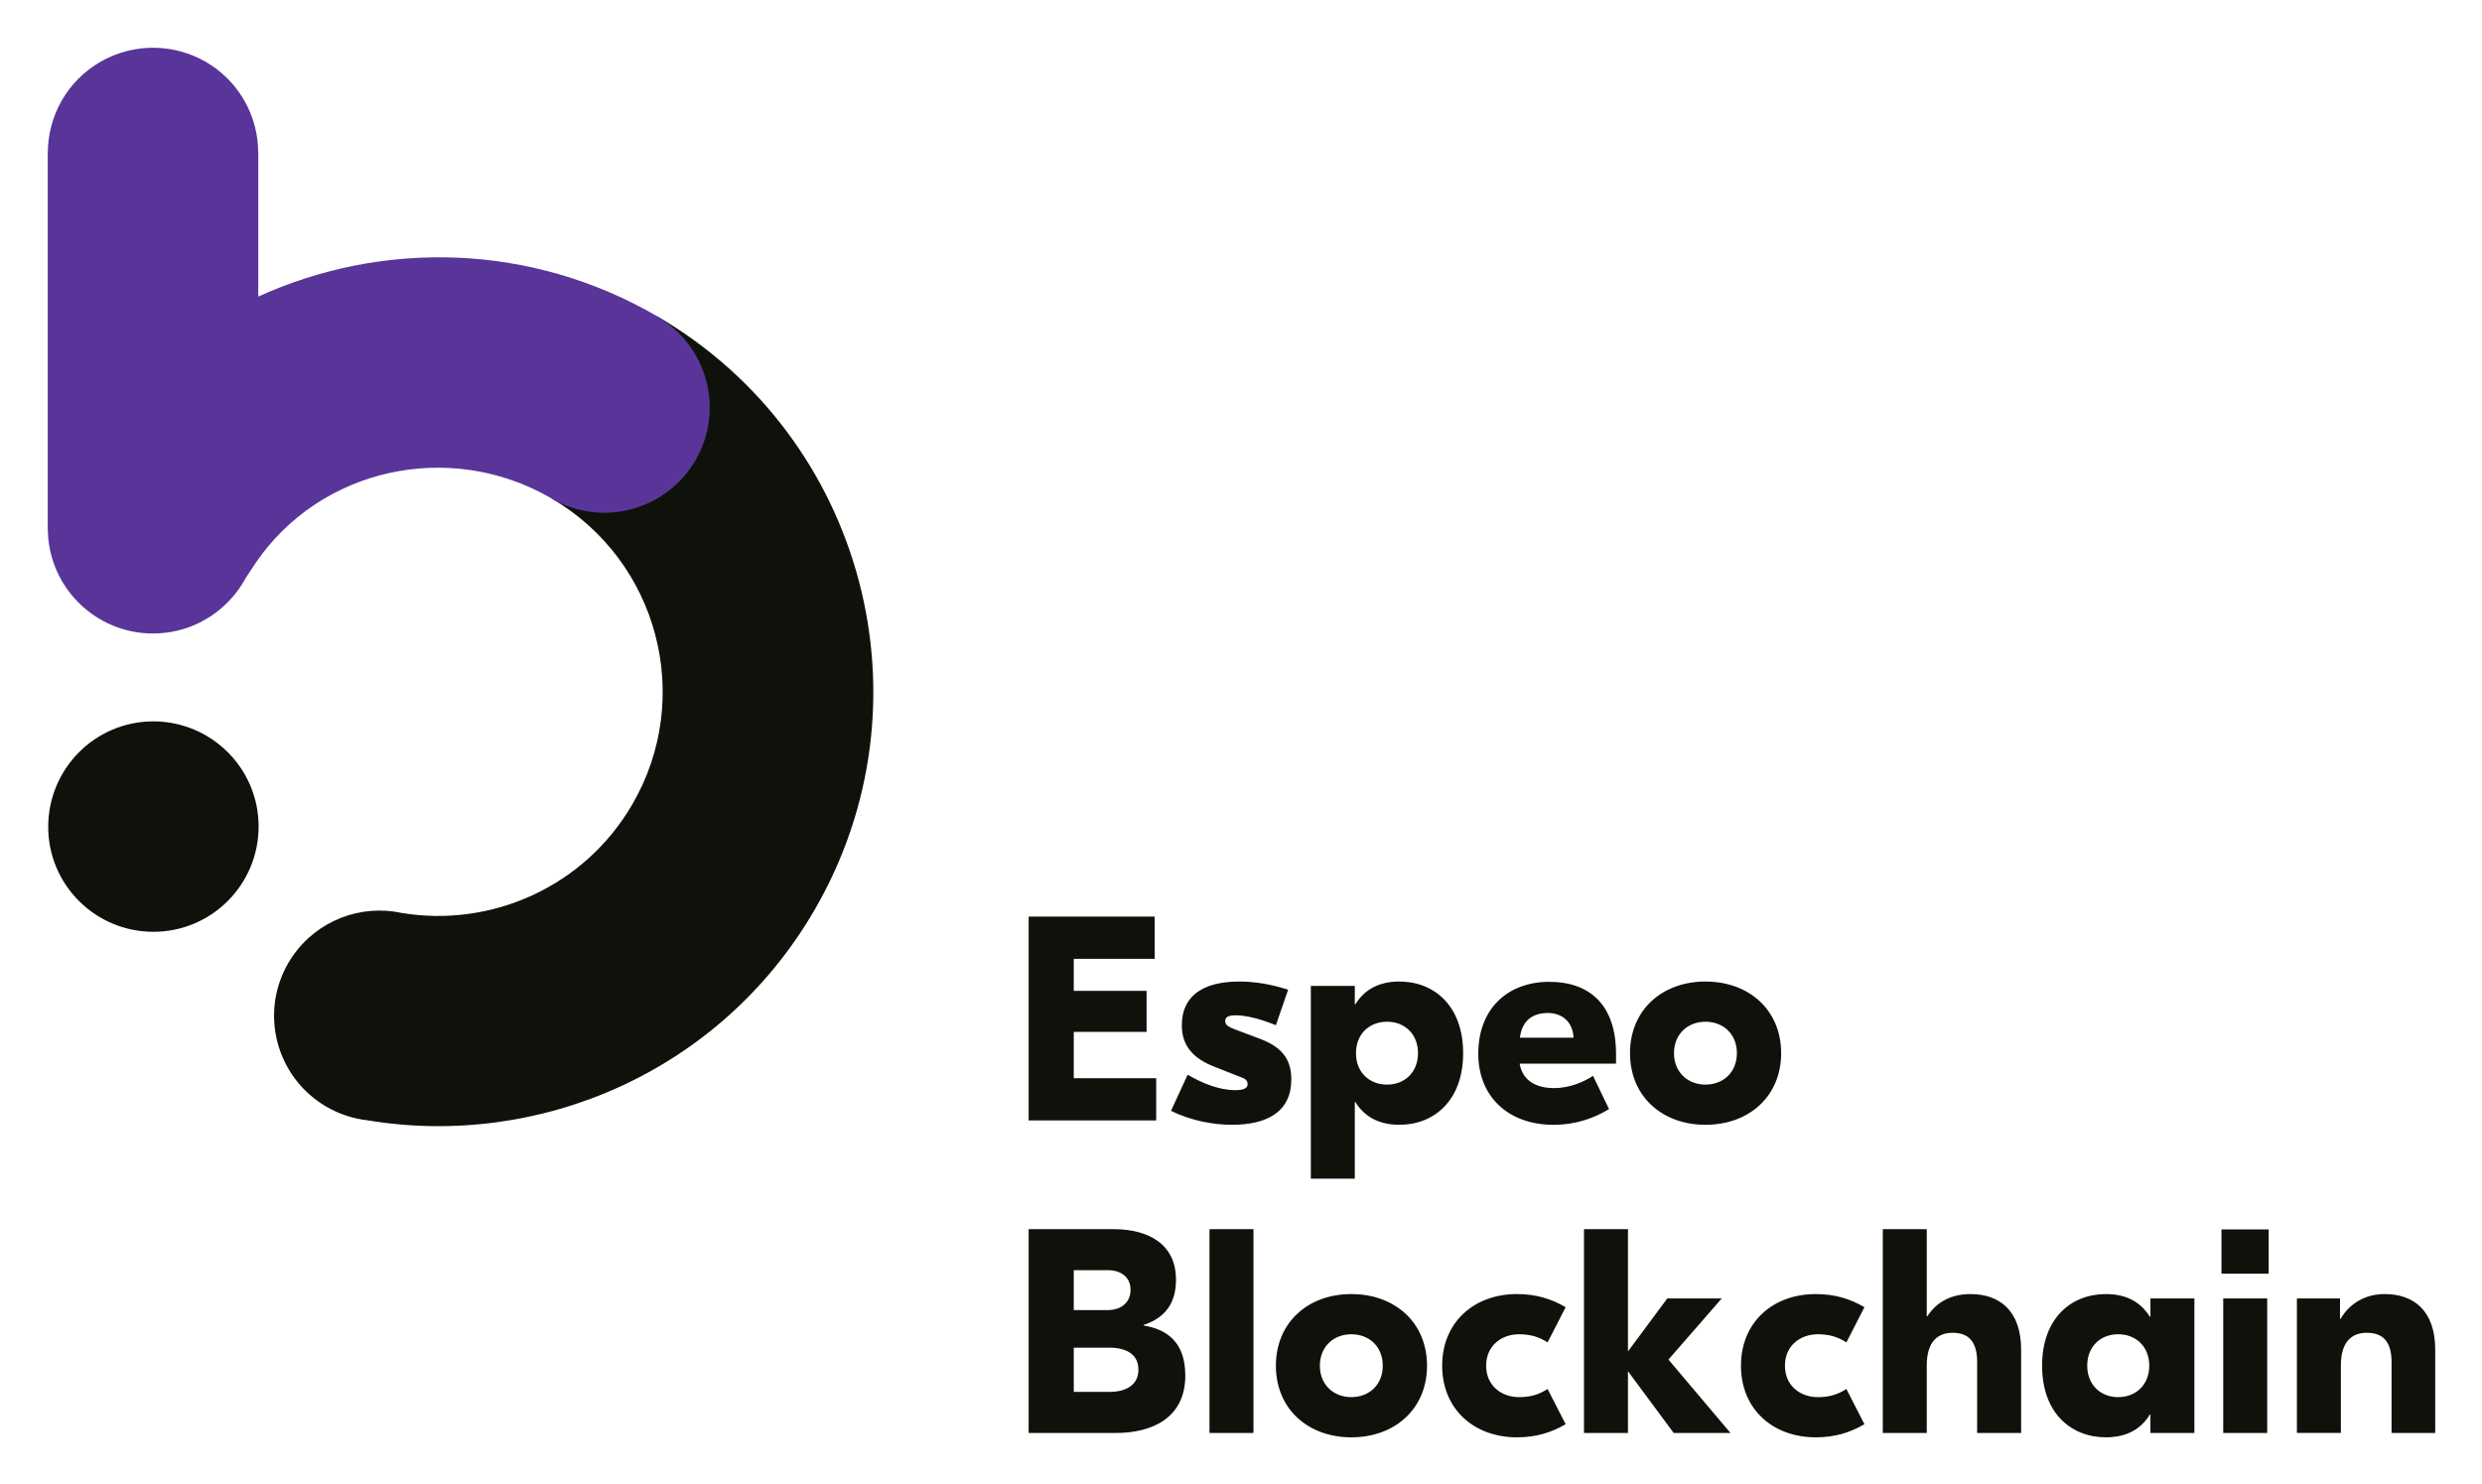
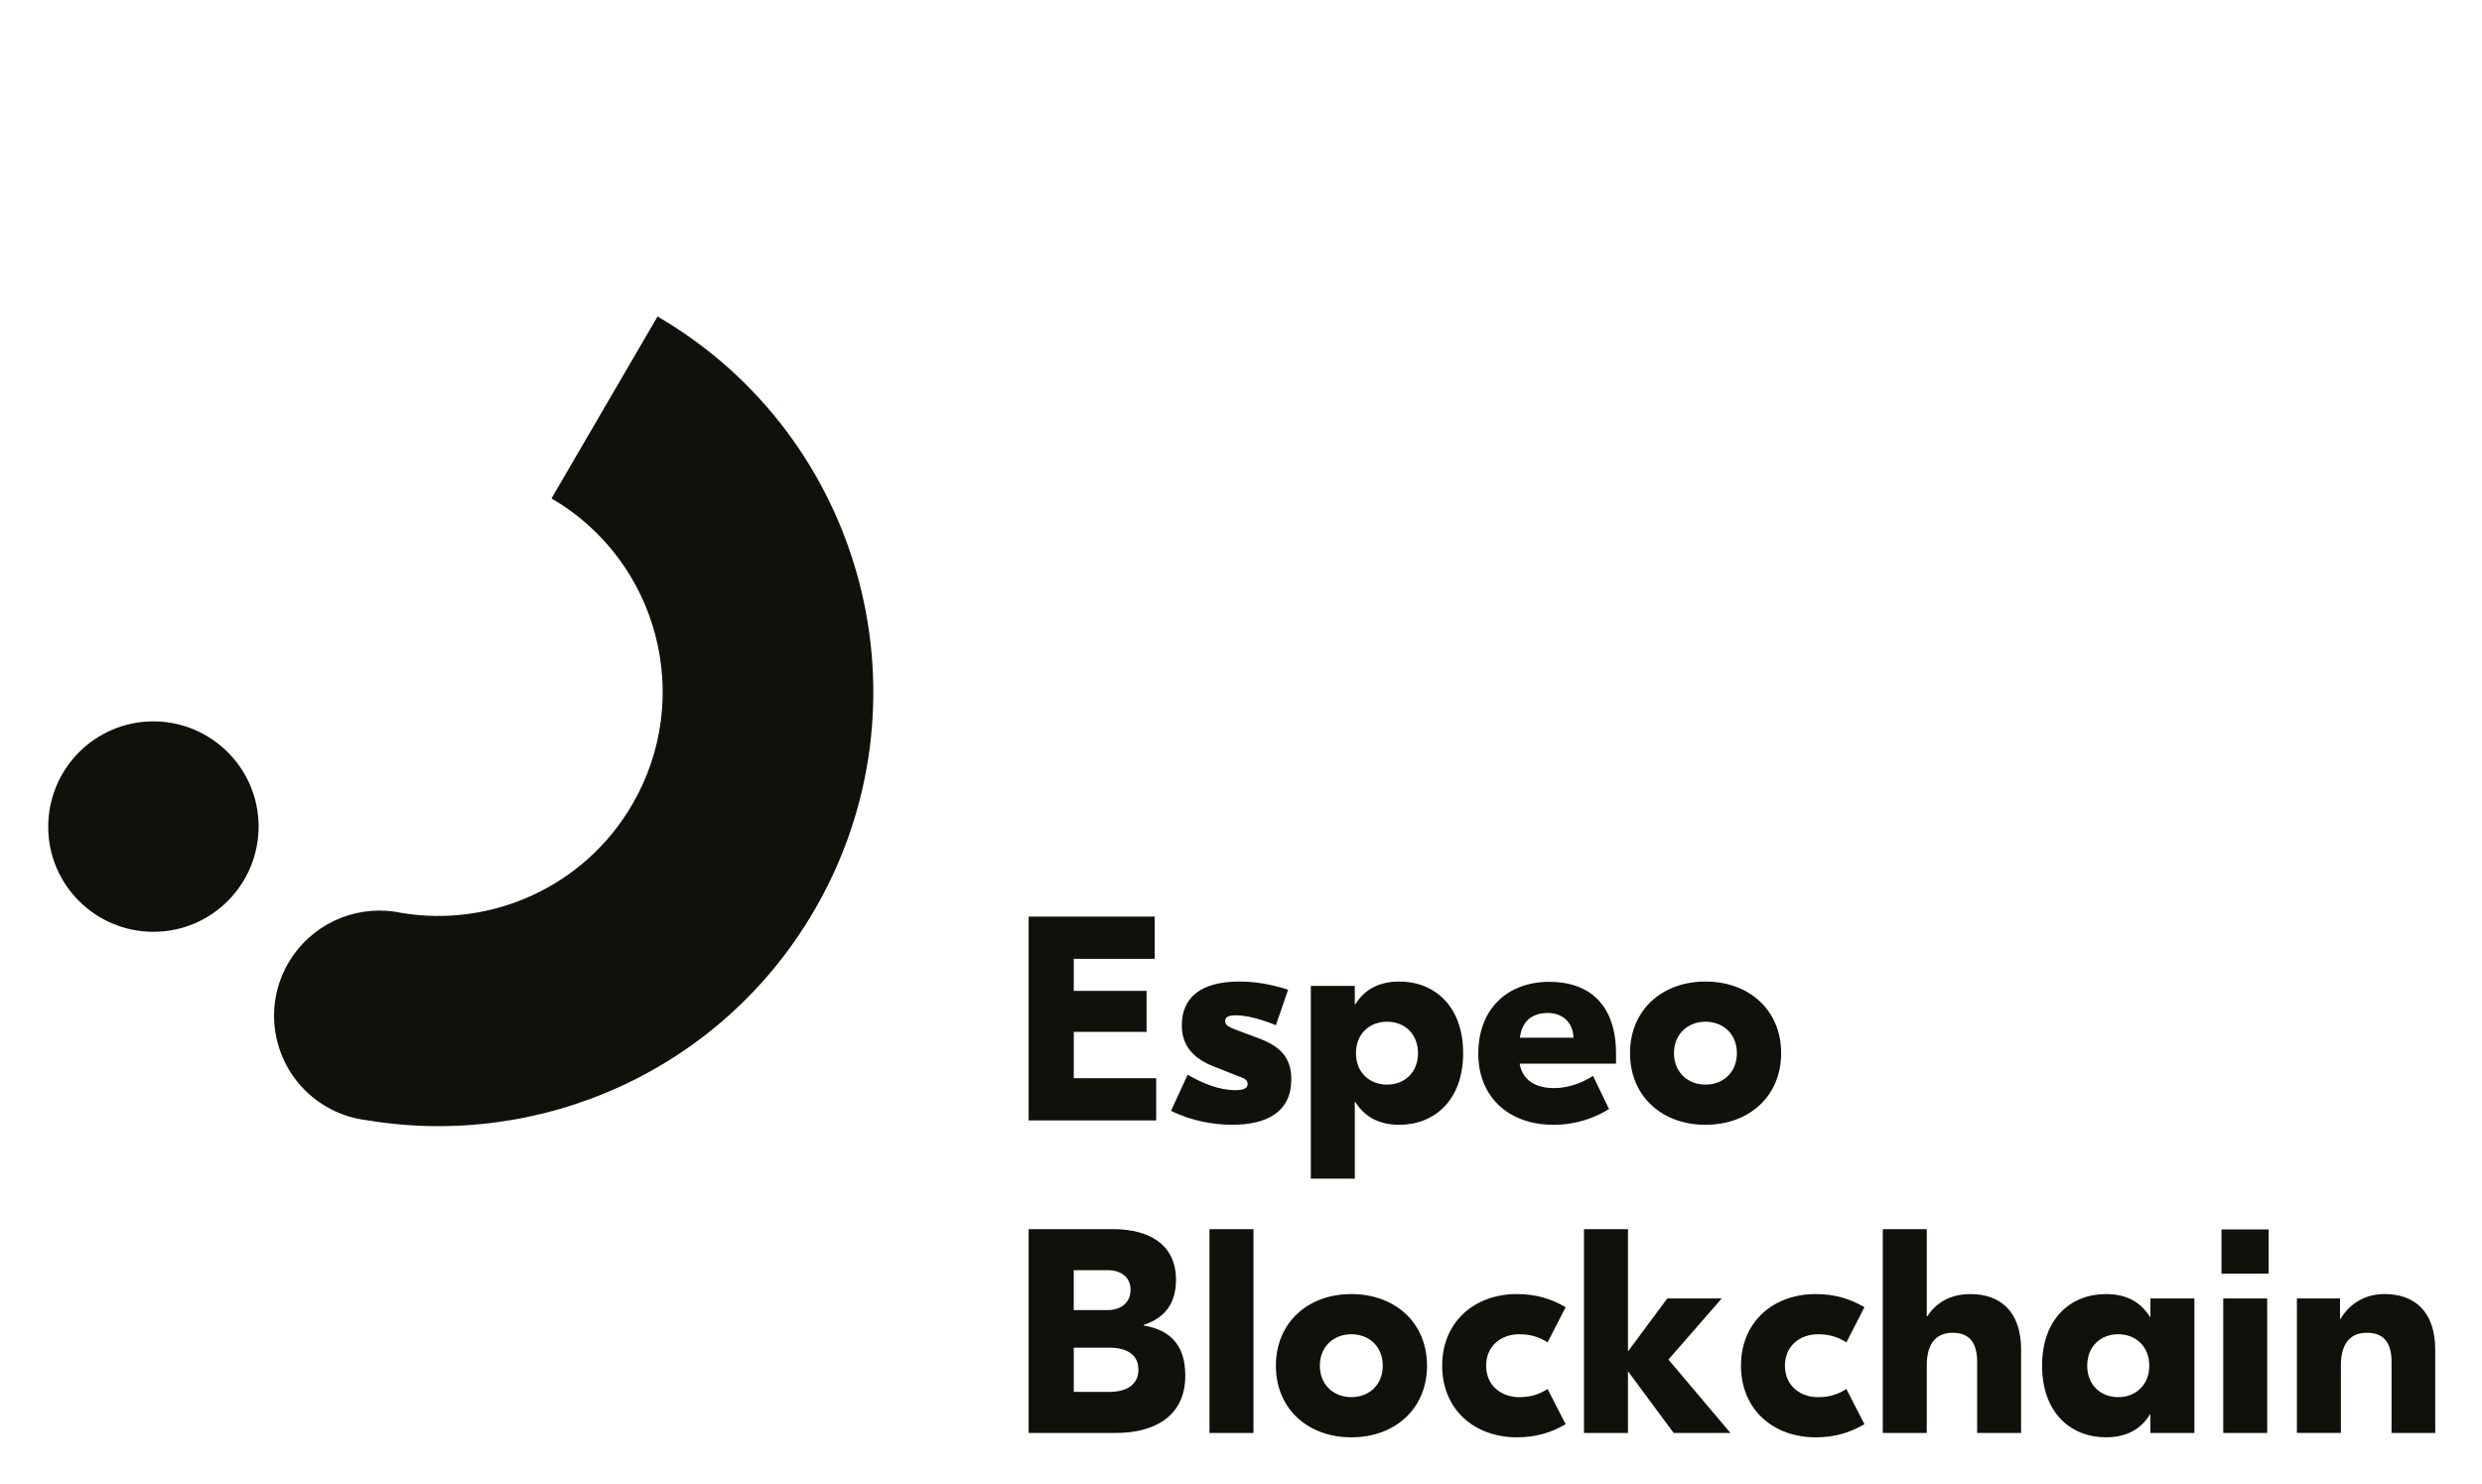
<svg xmlns="http://www.w3.org/2000/svg" role="img" viewBox="-14.18 -14.18 737.36 440.86">
  <title>Espeo Blockchain logo</title>
  <path fill="#0f120b" d="M329.304 306.186v12.545h-37.894v-60.562h37.46v12.545h-24.051v9.517h21.63v12.198h-21.63v13.757h24.485m4.413 9.689l4.932-10.728c4.325 2.509 9.257 4.585 14.188 4.585 2.337 0 3.635-.519 3.635-1.816 0-1.557-1.557-1.817-2.768-2.336l-7.009-2.769c-6.573-2.508-9.774-6.402-9.774-12.372 0-8.22 5.624-12.977 17.129-12.977 4.5 0 9.345.779 14.449 2.422l-3.635 10.554c-4.239-1.73-8.65-2.942-11.852-2.942-2.595 0-3.201.693-3.201 1.732 0 1.21 1.037 1.731 3.027 2.508l6.922 2.596c6.057 2.25 9.689 5.45 9.689 12.2 0 9.515-7.006 13.496-17.649 13.496-5.277 0-12.026-1.124-18.082-4.153m73.365-17.129c0-5.712-3.979-9.344-9.17-9.344-5.277 0-9.257 3.632-9.257 9.344 0 5.709 3.98 9.342 9.257 9.342 5.192 0 9.17-3.633 9.17-9.342zm-31.838-19.986h13.065v5.45h.173c2.508-4.067 6.661-6.748 13.064-6.748 10.381 0 18.948 7.266 18.948 21.283 0 14.014-8.566 21.282-18.948 21.282-6.402 0-10.556-2.681-13.064-6.749h-.173v22.754h-13.065v-57.273m62.12 15.4h15.92c-.172-4.672-3.376-7.353-7.612-7.353-4.415 0-7.702 2.163-8.308 7.353zm28.55 4.76v2.941H437.278c.864 5.016 4.845 7.266 10.209 7.266 4.844 0 9.084-1.989 11.592-3.634l4.76 9.864c-4.24 2.594-9.692 4.672-16.526 4.672-13.409 0-22.319-8.392-22.319-21.109 0-13.497 8.824-21.371 21.109-21.371 12.026 0 19.811 6.922 19.811 21.371m17.218-.173c0 5.709 4.155 9.342 9.344 9.342 5.279 0 9.345-3.633 9.345-9.342 0-5.712-4.067-9.344-9.345-9.344-5.189 0-9.344 3.632-9.344 9.344zm31.838 0c0 12.804-9.516 21.282-22.494 21.282-12.892 0-22.406-8.478-22.406-21.282 0-12.806 9.514-21.283 22.406-21.283 12.978 0 22.494 8.477 22.494 21.283m-190.943 94.075c0-4.412-3.288-6.575-8.738-6.575h-10.469v13.151h10.557c5.104 0 8.65-2.164 8.65-6.576zm-19.208-29.589v11.853h10.037c4.065 0 6.835-2.249 6.835-6.056 0-3.721-2.856-5.797-6.748-5.797zm33.136 31.319c0 12.458-9.69 17.043-20.59 17.043h-25.955v-60.563h25.089c10.642 0 18.689 4.5 18.689 15.054 0 7.008-3.289 11.333-9.604 13.411v.173c6.835 1.126 12.372 4.845 12.372 14.881m20.246 17.043h-13.064v-60.563h13.064v60.563m19.725-19.985c0 5.709 4.153 9.344 9.344 9.344 5.279 0 9.345-3.635 9.345-9.344 0-5.71-4.067-9.344-9.345-9.344-5.191 0-9.344 3.633-9.344 9.344zm31.839 0c0 12.805-9.518 21.282-22.495 21.282-12.89 0-22.407-8.477-22.407-21.282 0-12.805 9.517-21.283 22.407-21.283 12.977 0 22.495 8.478 22.495 21.283m4.499 0c0-12.891 9.429-21.283 22.234-21.283 5.624 0 10.124 1.384 14.449 3.893l-5.365 10.469c-2.421-1.557-4.931-2.422-8.478-2.422-5.191 0-9.776 3.374-9.776 9.344 0 5.969 4.585 9.344 9.776 9.344 3.548 0 6.057-.866 8.478-2.423l5.365 10.469c-4.325 2.508-8.825 3.892-14.449 3.892-12.805 0-22.234-8.392-22.234-21.282m68.78 19.985l-13.582-18.342v18.342h-13.064v-60.563h13.064v36.338l11.68-15.745h16.178l-15.833 18.168 18.428 21.802h-16.87m19.986-19.985c0-12.891 9.429-21.283 22.235-21.283 5.623 0 10.122 1.384 14.449 3.893l-5.365 10.469c-2.423-1.557-4.932-2.422-8.478-2.422-5.191 0-9.777 3.374-9.777 9.344 0 5.969 4.587 9.344 9.777 9.344 3.547 0 6.056-.866 8.478-2.423l5.365 10.469c-4.327 2.508-8.826 3.892-14.449 3.892-12.806 0-22.235-8.392-22.235-21.282m55.199-14.707h.173c2.768-4.24 7.094-6.576 12.804-6.576 8.824 0 15.053 5.104 15.053 16.525v24.743H573.195v-21.11c0-5.97-2.509-8.652-7.268-8.652-4.412 0-7.698 2.596-7.698 9.69v20.071h-13.064v-60.563h13.064v25.87m66.098 14.707c0-5.71-3.981-9.344-9.257-9.344-5.192 0-9.17 3.633-9.17 9.344 0 5.709 3.979 9.344 9.17 9.344 5.276 0 9.257-3.635 9.257-9.344zm-31.838 0c0-14.017 8.565-21.283 18.948-21.283 6.488 0 10.554 2.683 13.064 6.749h.173v-5.451h13.062v39.97h-13.062v-5.452h-.173c-2.509 4.068-6.576 6.749-13.064 6.749-10.382 0-18.948-7.266-18.948-21.282m53.815-19.985h13.064v39.97h-13.064zm13.497-7.354h-14.016v-13.15h14.016v13.15m49.485 22.581v24.743h-12.977v-21.11c0-5.97-2.509-8.652-7.354-8.652-4.412 0-7.698 2.596-7.698 9.69v20.071h-13.066v-39.97h12.806v6.056h.173c2.768-4.672 7.441-7.354 13.064-7.354 8.824 0 15.053 5.104 15.053 16.525M31.316 200.158C14.026 200.213.142 214.251.142 231.526c.02 17.225 14.038 31.187 31.326 31.161 17.294-.056 31.181-14.066 31.181-31.333-.028-17.266-14.093-31.215-31.333-31.195m149.851-120.301l-31.51 54.056c31.743 18.504 42.476 59.236 23.973 90.979-14.318 24.562-41.979 36.587-68.459 32.194-.683-.151-1.368-.272-2.055-.373-.052-.011-.103-.016-.155-.027-.022-.004-.046-.003-.068-.005-12.233-1.721-24.826 3.96-31.437 15.298-8.657 14.892-3.578 34.014 11.371 42.697 3.859 2.234 7.99 3.544 12.145 4.014 51.356 8.55 104.936-14.637 132.712-62.287 35.906-61.597 15.08-140.639-46.517-176.546" />
-   <path fill="#59359a" d="M181.138 79.908l.029-.051c-37.631-21.937-81.774-22.694-118.614-5.921V31.257h-.025c.007-5.248-1.296-10.569-4.064-15.454C49.911.777 30.859-4.403 15.82 4.094 5.704 9.826.029 20.379.025 31.257H0v112.093h.036c.266 17.013 14.18 30.73 31.313 30.703 9.981-.032 18.821-4.719 24.518-11.99l.003.001s.015-.023.02-.031c1.102-1.411 2.09-2.913 2.941-4.503 1.114-1.699 2.262-3.44 2.897-4.375 19.173-28.237 57.6-36.738 87.667-19.389.109.065.213.135.324.199 14.965 8.66 34.028 3.524 42.728-11.4 8.645-14.87 3.592-33.959-11.309-42.659" />
</svg>